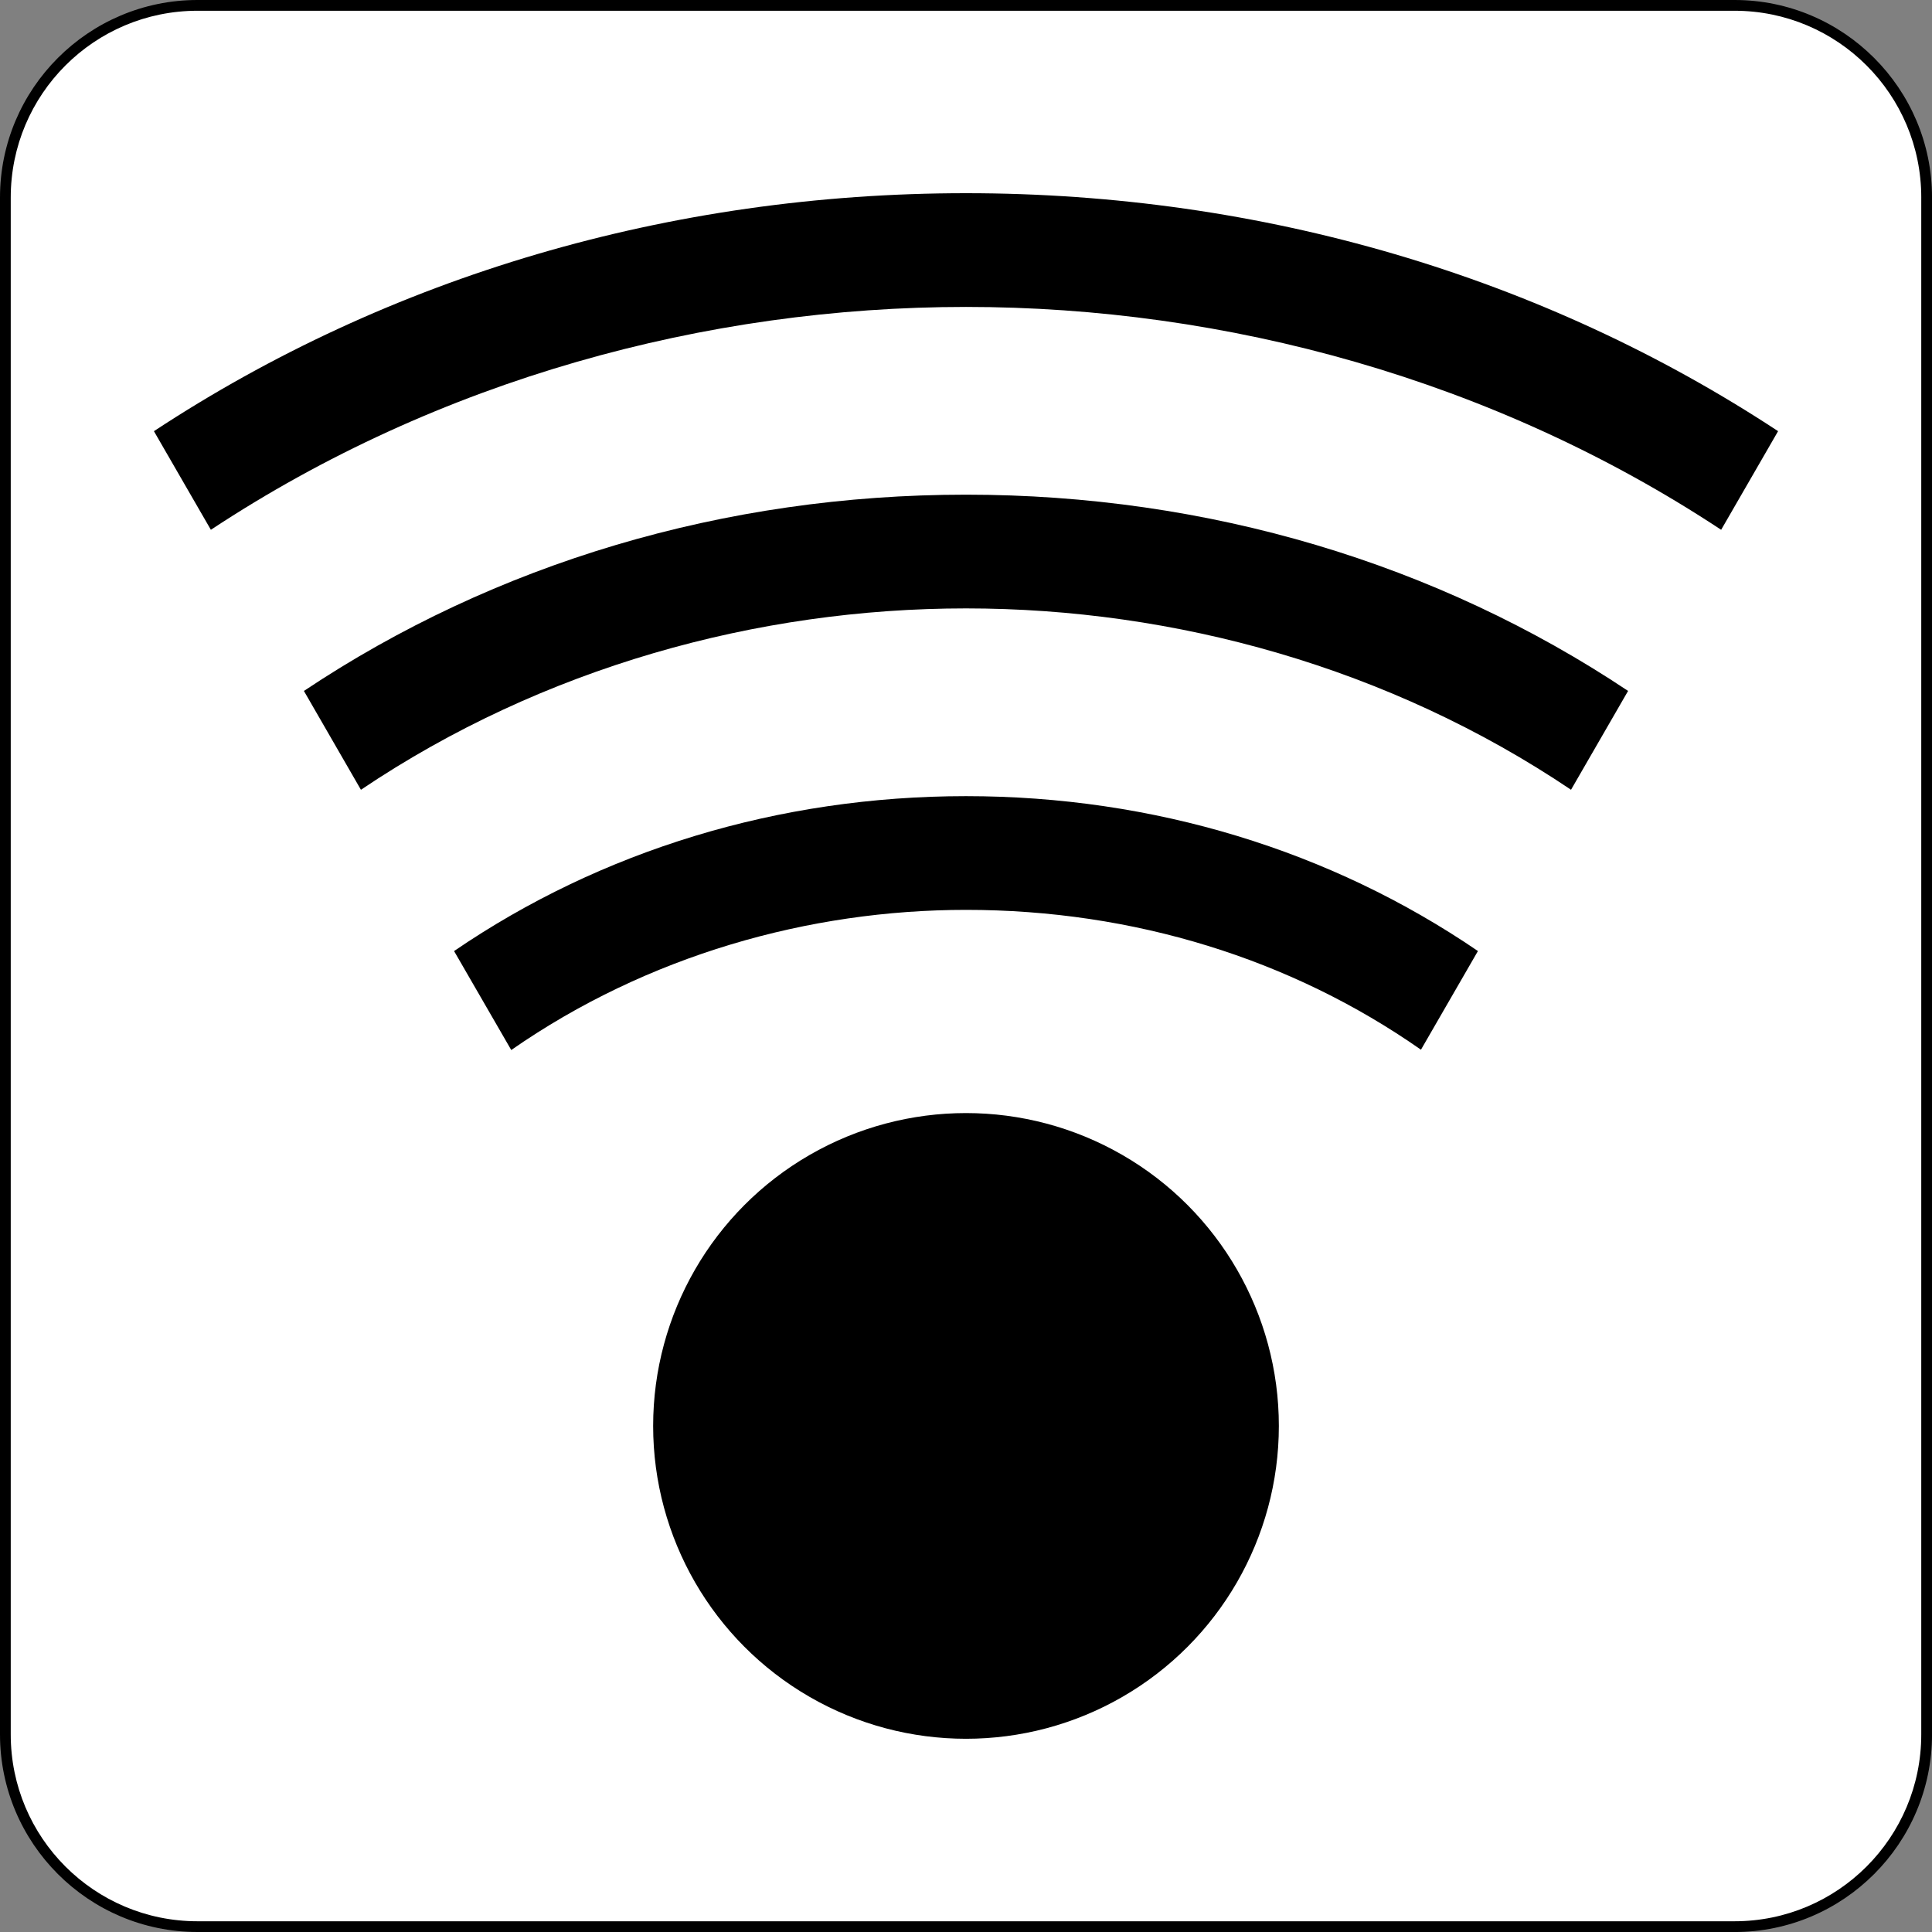
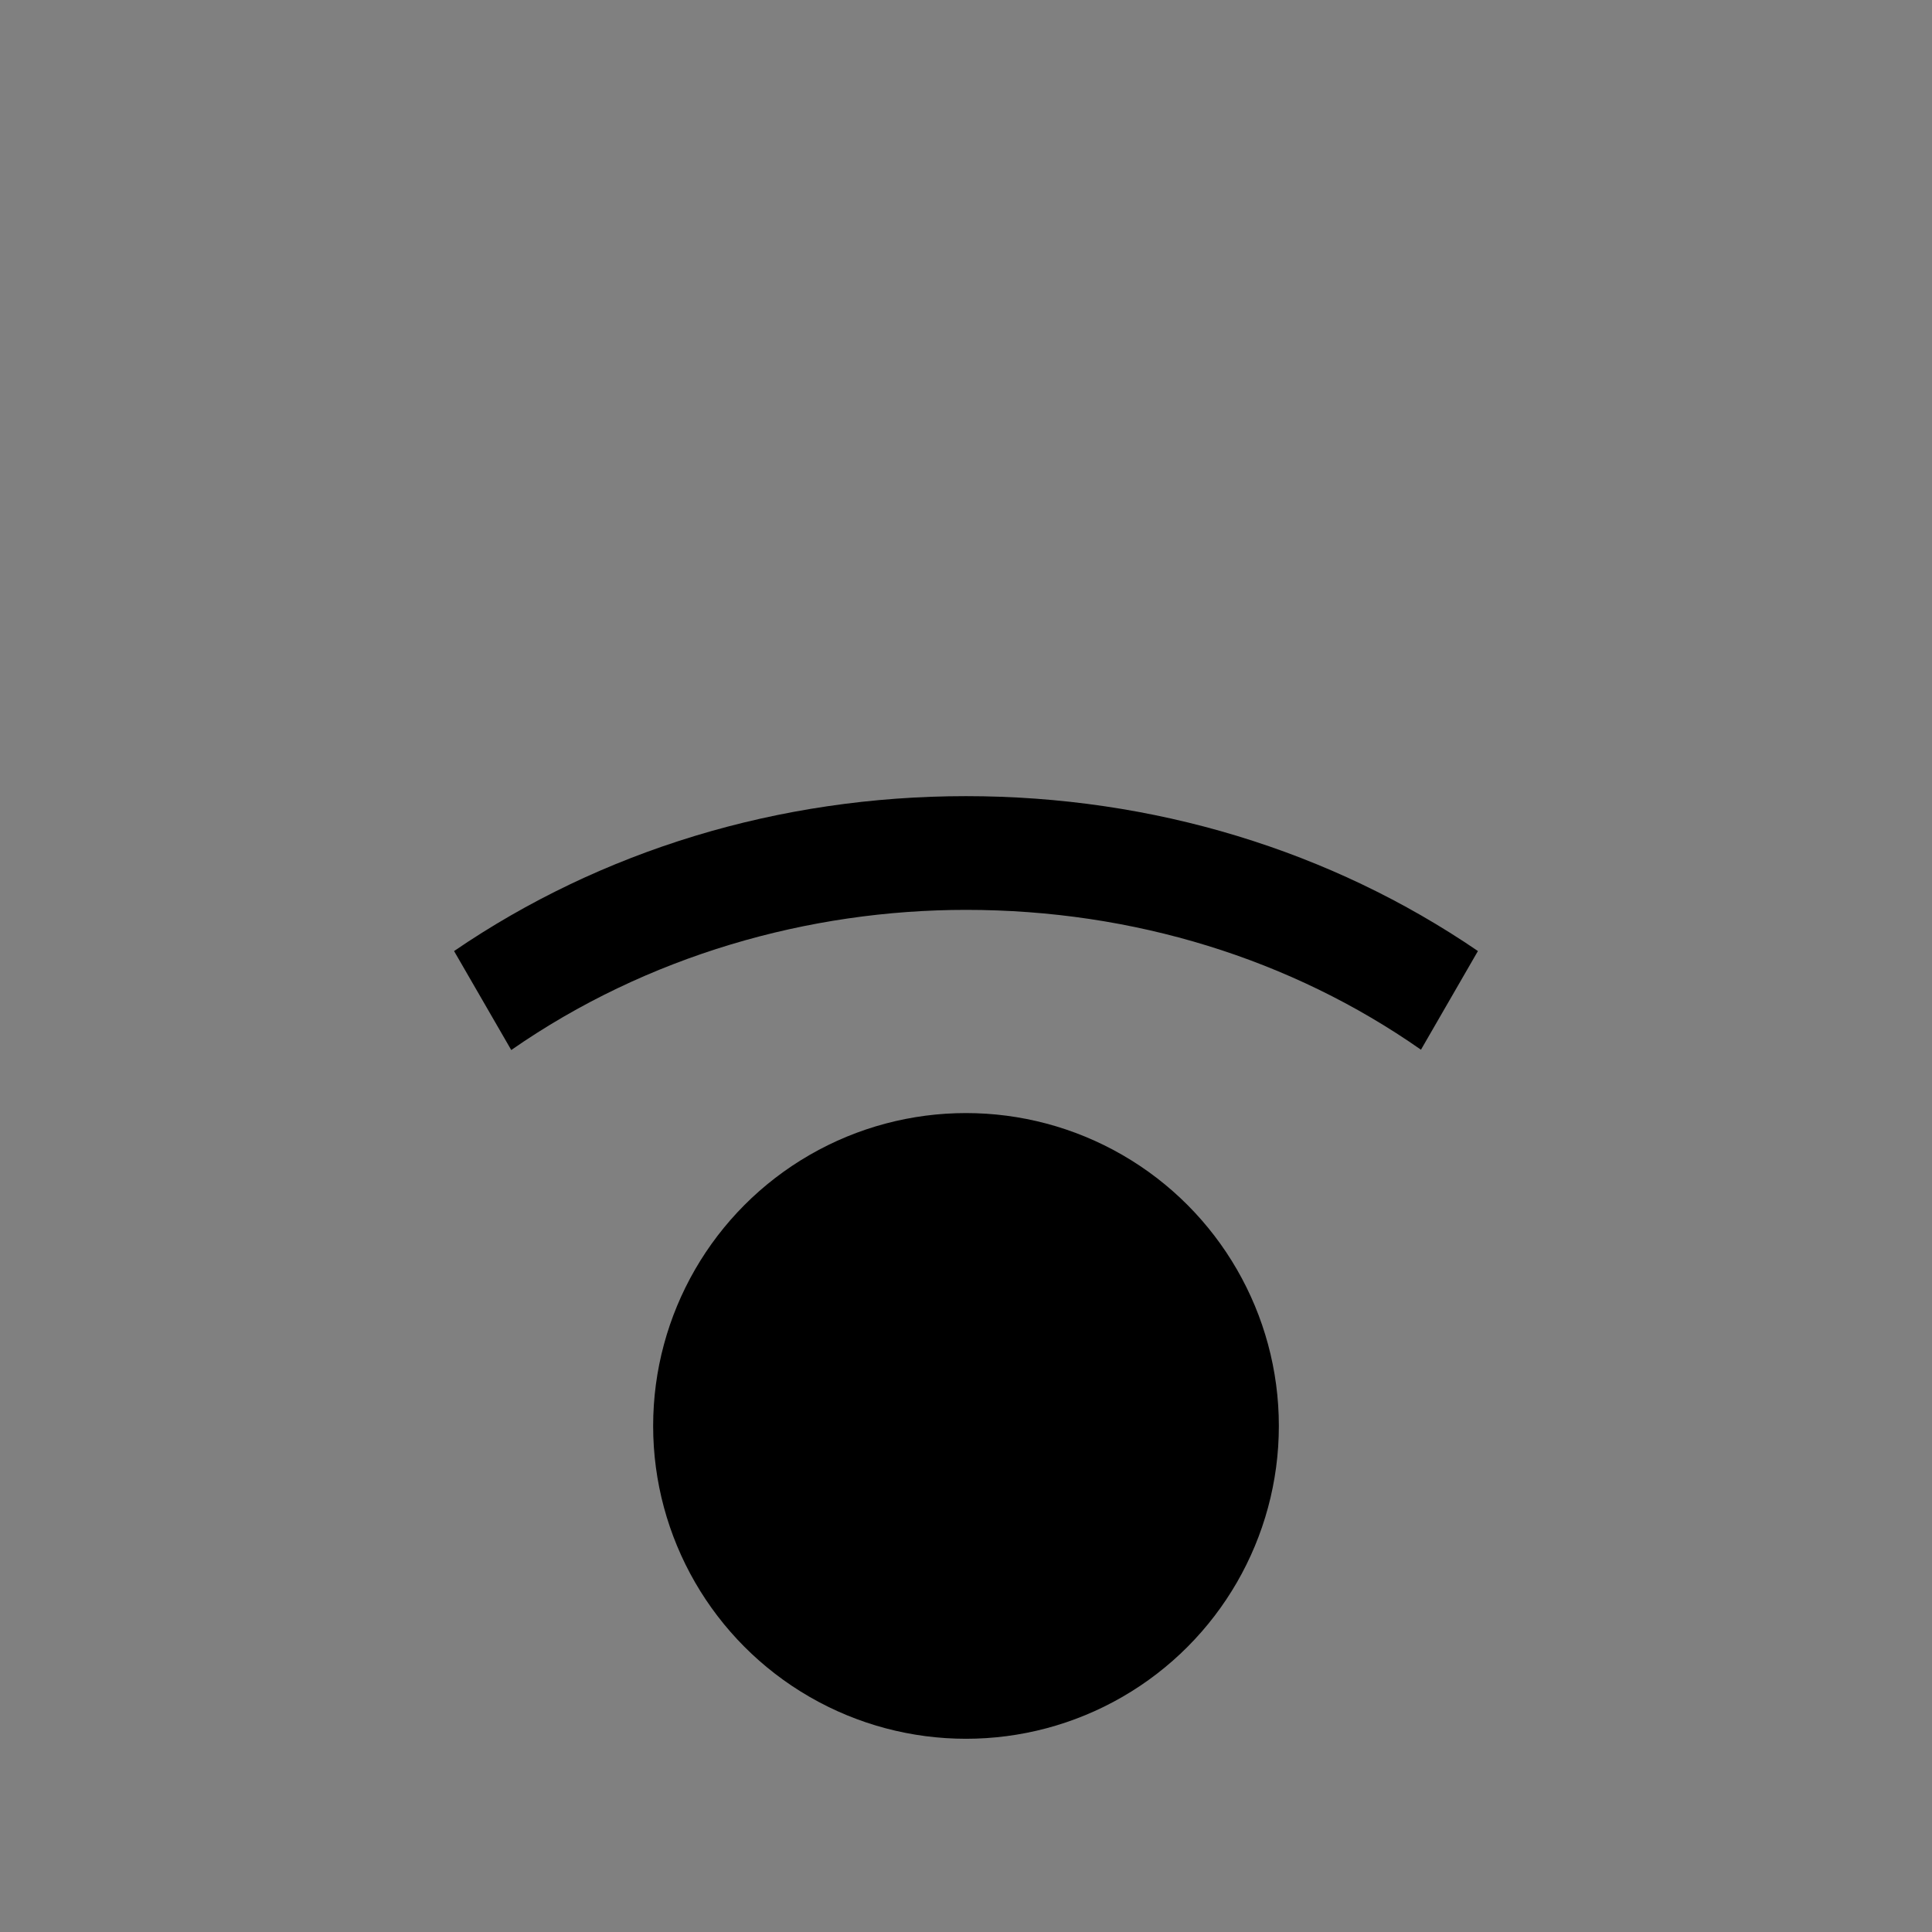
<svg xmlns="http://www.w3.org/2000/svg" id="Layer_1" enable-background="new 0 0 360 360" xml:space="preserve" viewBox="0 0 360 360" version="1.0" y="0px" x="0px">
  <rect x="0" y="0" width="360" height="360" fill="#808080" stroke="none" />
  <g>
-     <path d="m359 323.2c0 19.77-16.03 35.8-35.8 35.8h-286.4c-19.771 0-35.8-16.03-35.8-35.8v-286.4c0-19.771 16.029-35.8 35.802-35.8h286.4c19.77 0 35.8 16.029 35.8 35.802v286.4z" fill="#FFFFFF" />
-     <path d="m323.2 360h-286.4c-20.294 0-36.8-16.51-36.8-36.8v-286.4c0-20.294 16.506-36.8 36.795-36.8h286.41c20.29 0 36.8 16.506 36.8 36.795v286.41c0 20.29-16.51 36.8-36.8 36.8zm34.8-323.19c0-19.224-15.58-34.807-34.81-34.807h-286.38c-19.227 0-34.81 15.583-34.81 34.807v286.39c0 19.22 15.583 34.8 34.807 34.8h286.39c19.22 0 34.8-15.58 34.8-34.81v-286.38z" />
-   </g>
+     </g>
  <g>
    <circle cy="265.7" cx="180" r="58.296" />
    <g>
      <path d="m95.259 195.66c25.325-17.623 55.487-26.119 84.743-26.119 31.179 0 60.604 9.143 84.773 26.058l10.615-18.387c-27.42-18.726-60.465-28.861-95.389-28.861-34.926 0-67.974 10.135-95.392 28.864l10.661 18.45z" />
-       <path d="m67.257 147.16c33.894-22.816 73.917-33.794 112.74-33.794 38.828 0 78.849 10.978 112.74 33.794l10.632-18.415c-35.61-23.767-78.31-36.57-123.37-36.57-45.065 0-87.764 12.805-123.37 36.572l10.627 18.42z" />
      <g>
-         <path d="m39.291 98.719c42.449-28.024 92.309-41.527 140.71-41.527 48.396 0 98.258 13.503 140.71 41.527l10.61-18.377c-43.8-28.817-96.12-44.342-151.32-44.342-55.204 0-107.53 15.525-151.32 44.343l10.611 18.376z" />
-       </g>
+         </g>
    </g>
  </g>
</svg>